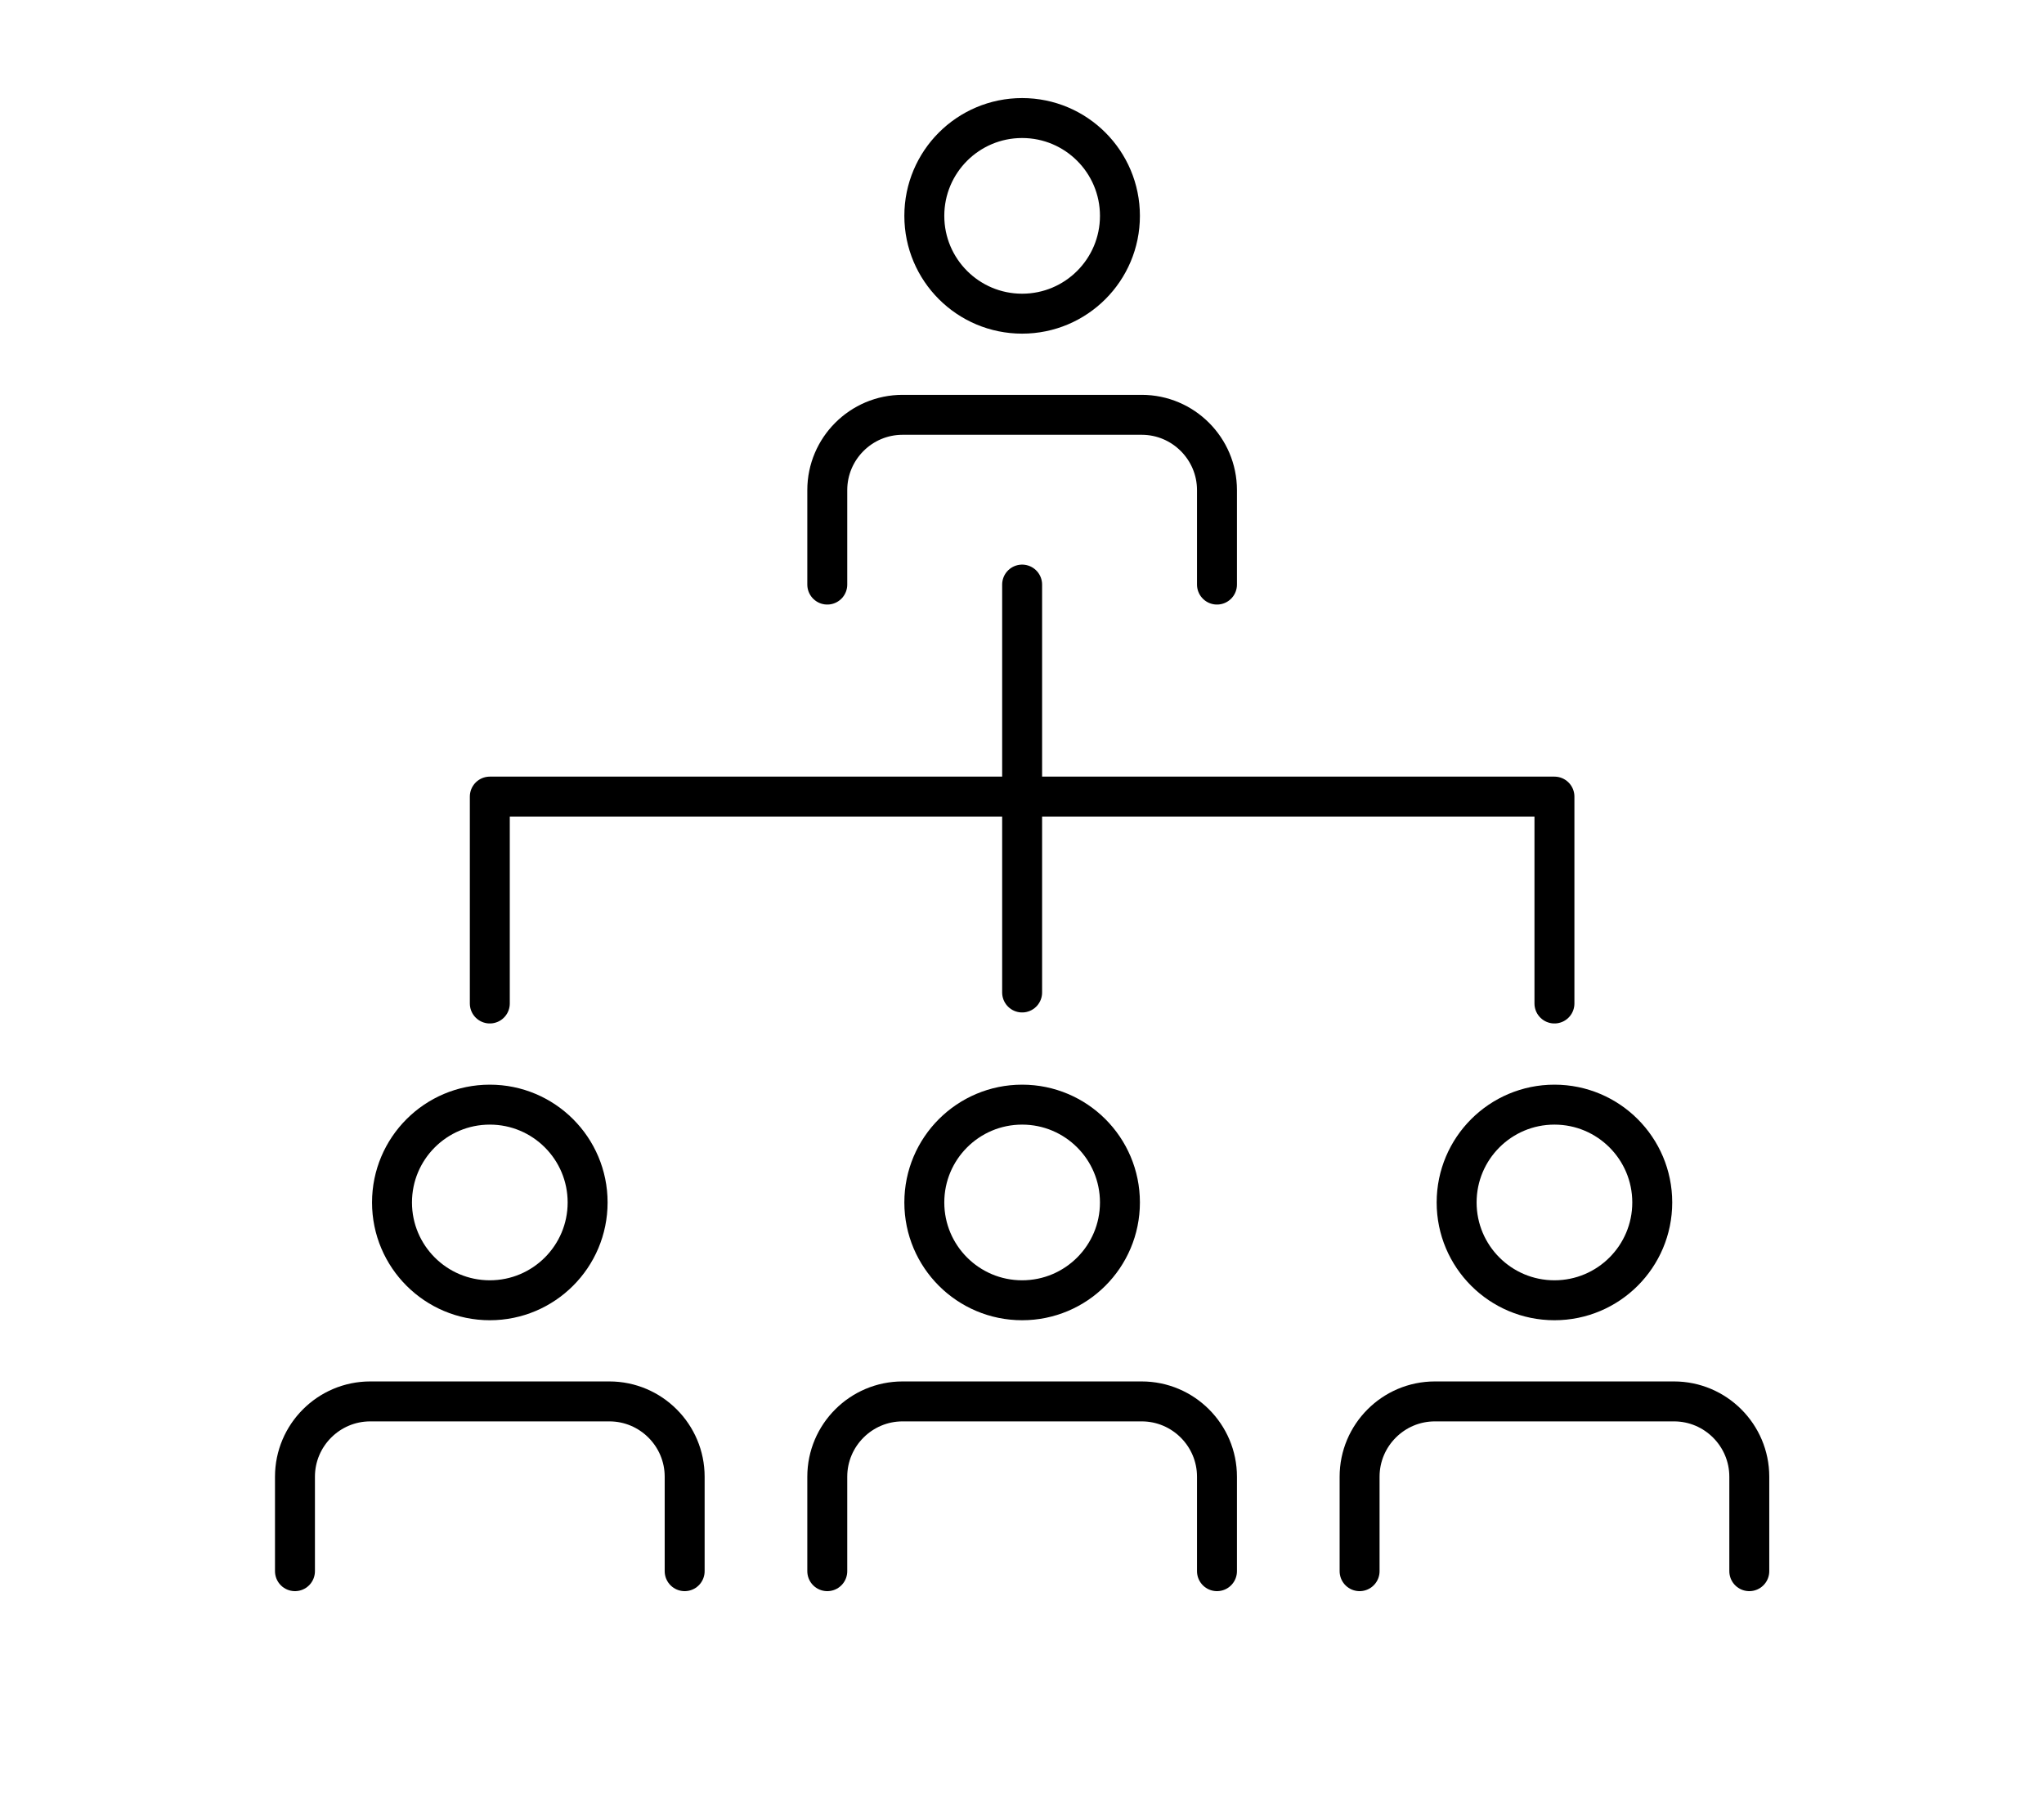
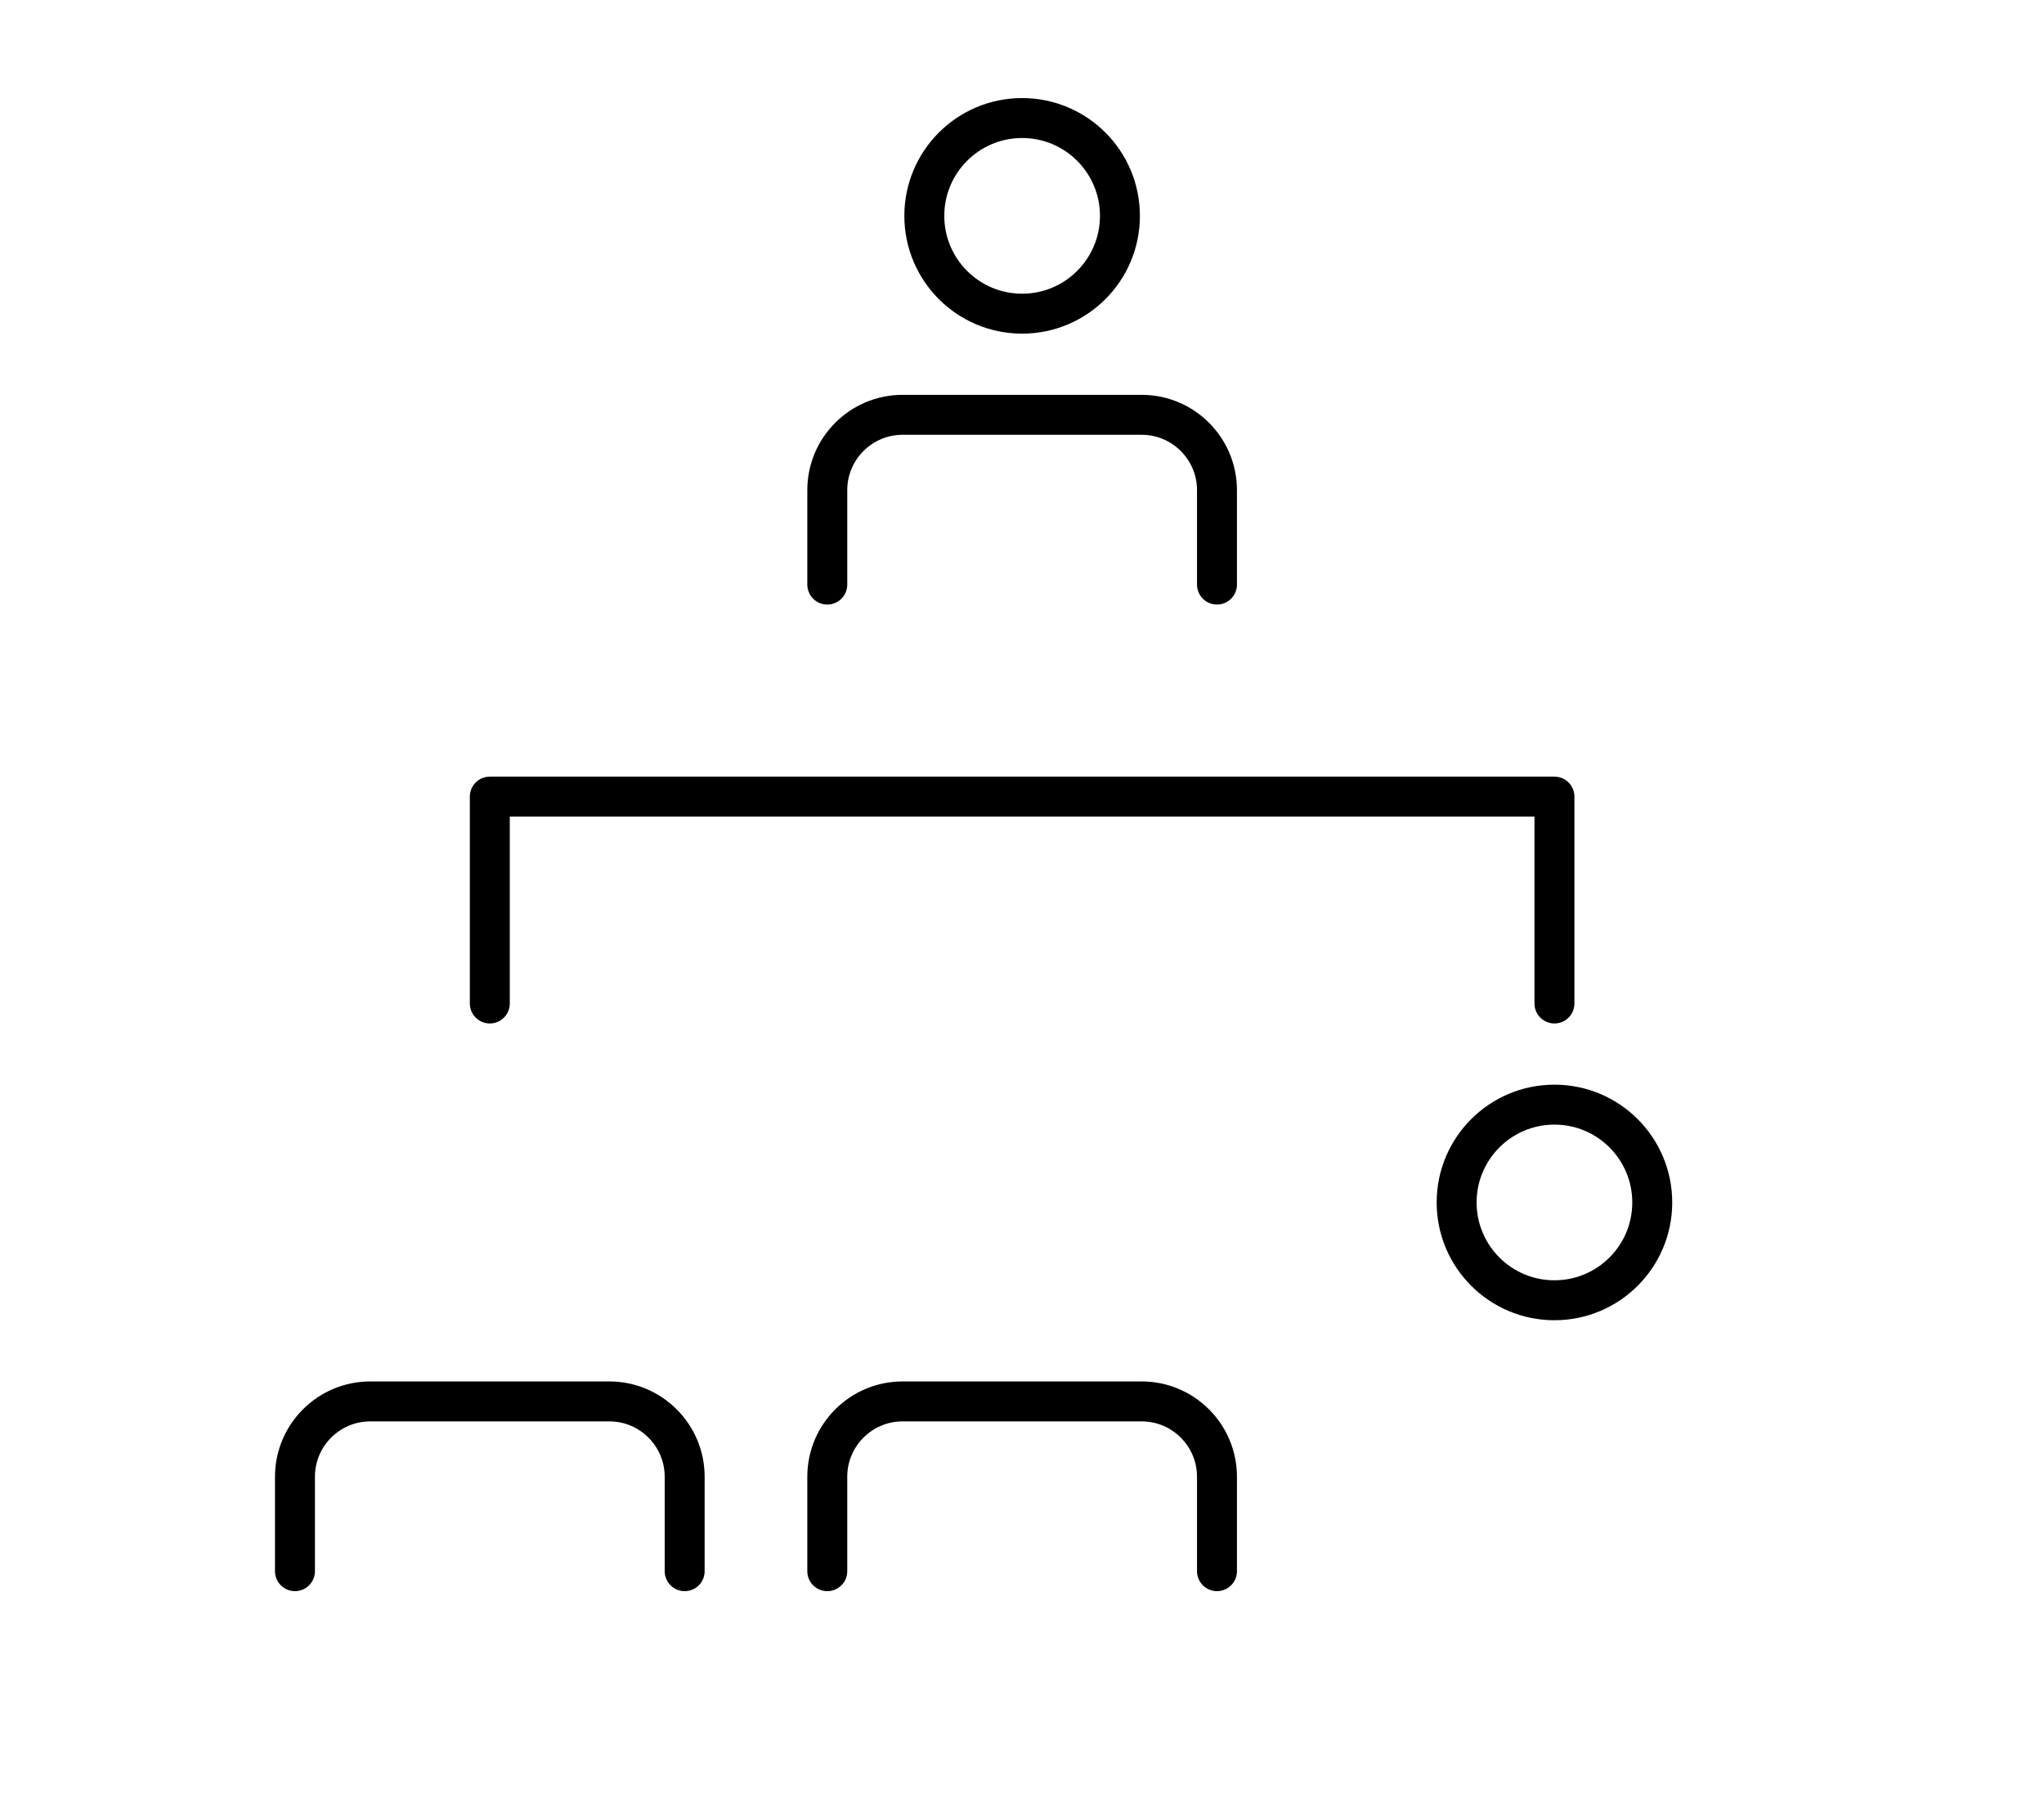
<svg xmlns="http://www.w3.org/2000/svg" id="Layer_1" data-name="Layer 1" viewBox="0 0 79.83 70.56">
  <g>
    <path d="M43.74,8.43c0,2.11-1.71,3.82-3.82,3.82s-3.82-1.71-3.82-3.82,1.71-3.82,3.82-3.82,3.82,1.71,3.82,3.82Z" fill="none" stroke="#000" stroke-linecap="round" stroke-linejoin="round" stroke-width="1.56" />
    <path d="M47.53,22.83v-3.69c0-1.62-1.32-2.94-2.94-2.94h-9.34c-1.62,0-2.94,1.32-2.94,2.94v3.69" fill="none" stroke="#000" stroke-linecap="round" stroke-linejoin="round" stroke-width="1.56" />
  </g>
  <g>
-     <path d="M43.74,46.96c0,2.11-1.71,3.82-3.82,3.82s-3.82-1.71-3.82-3.82,1.71-3.82,3.82-3.82,3.82,1.71,3.82,3.82Z" fill="none" stroke="#000" stroke-linecap="round" stroke-linejoin="round" stroke-width="1.56" />
    <path d="M47.53,61.36v-3.69c0-1.62-1.32-2.94-2.94-2.94h-9.34c-1.62,0-2.94,1.32-2.94,2.94v3.69" fill="none" stroke="#000" stroke-linecap="round" stroke-linejoin="round" stroke-width="1.56" />
  </g>
  <g>
-     <path d="M22.95,46.96c0,2.11-1.71,3.82-3.82,3.82s-3.82-1.71-3.82-3.82,1.71-3.82,3.82-3.82,3.82,1.71,3.82,3.82Z" fill="none" stroke="#000" stroke-linecap="round" stroke-linejoin="round" stroke-width="1.56" />
    <path d="M26.74,61.36v-3.69c0-1.62-1.32-2.94-2.94-2.94h-9.34c-1.62,0-2.94,1.32-2.94,2.94v3.69" fill="none" stroke="#000" stroke-linecap="round" stroke-linejoin="round" stroke-width="1.56" />
  </g>
  <g>
    <circle cx="60.71" cy="46.96" r="3.82" fill="none" stroke="#000" stroke-linecap="round" stroke-linejoin="round" stroke-width="1.56" />
-     <path d="M68.32,61.36v-3.69c0-1.62-1.32-2.94-2.94-2.94h-9.34c-1.62,0-2.94,1.32-2.94,2.94v3.69" fill="none" stroke="#000" stroke-linecap="round" stroke-linejoin="round" stroke-width="1.56" />
  </g>
-   <line x1="39.92" y1="22.83" x2="39.92" y2="38.76" fill="#fff" stroke="#000" stroke-linecap="round" stroke-linejoin="round" stroke-width="1.56" />
  <polyline points="19.13 39.19 19.13 31.11 60.71 31.11 60.71 39.19" fill="none" stroke="#000" stroke-linecap="round" stroke-linejoin="round" stroke-width="1.56" />
</svg>